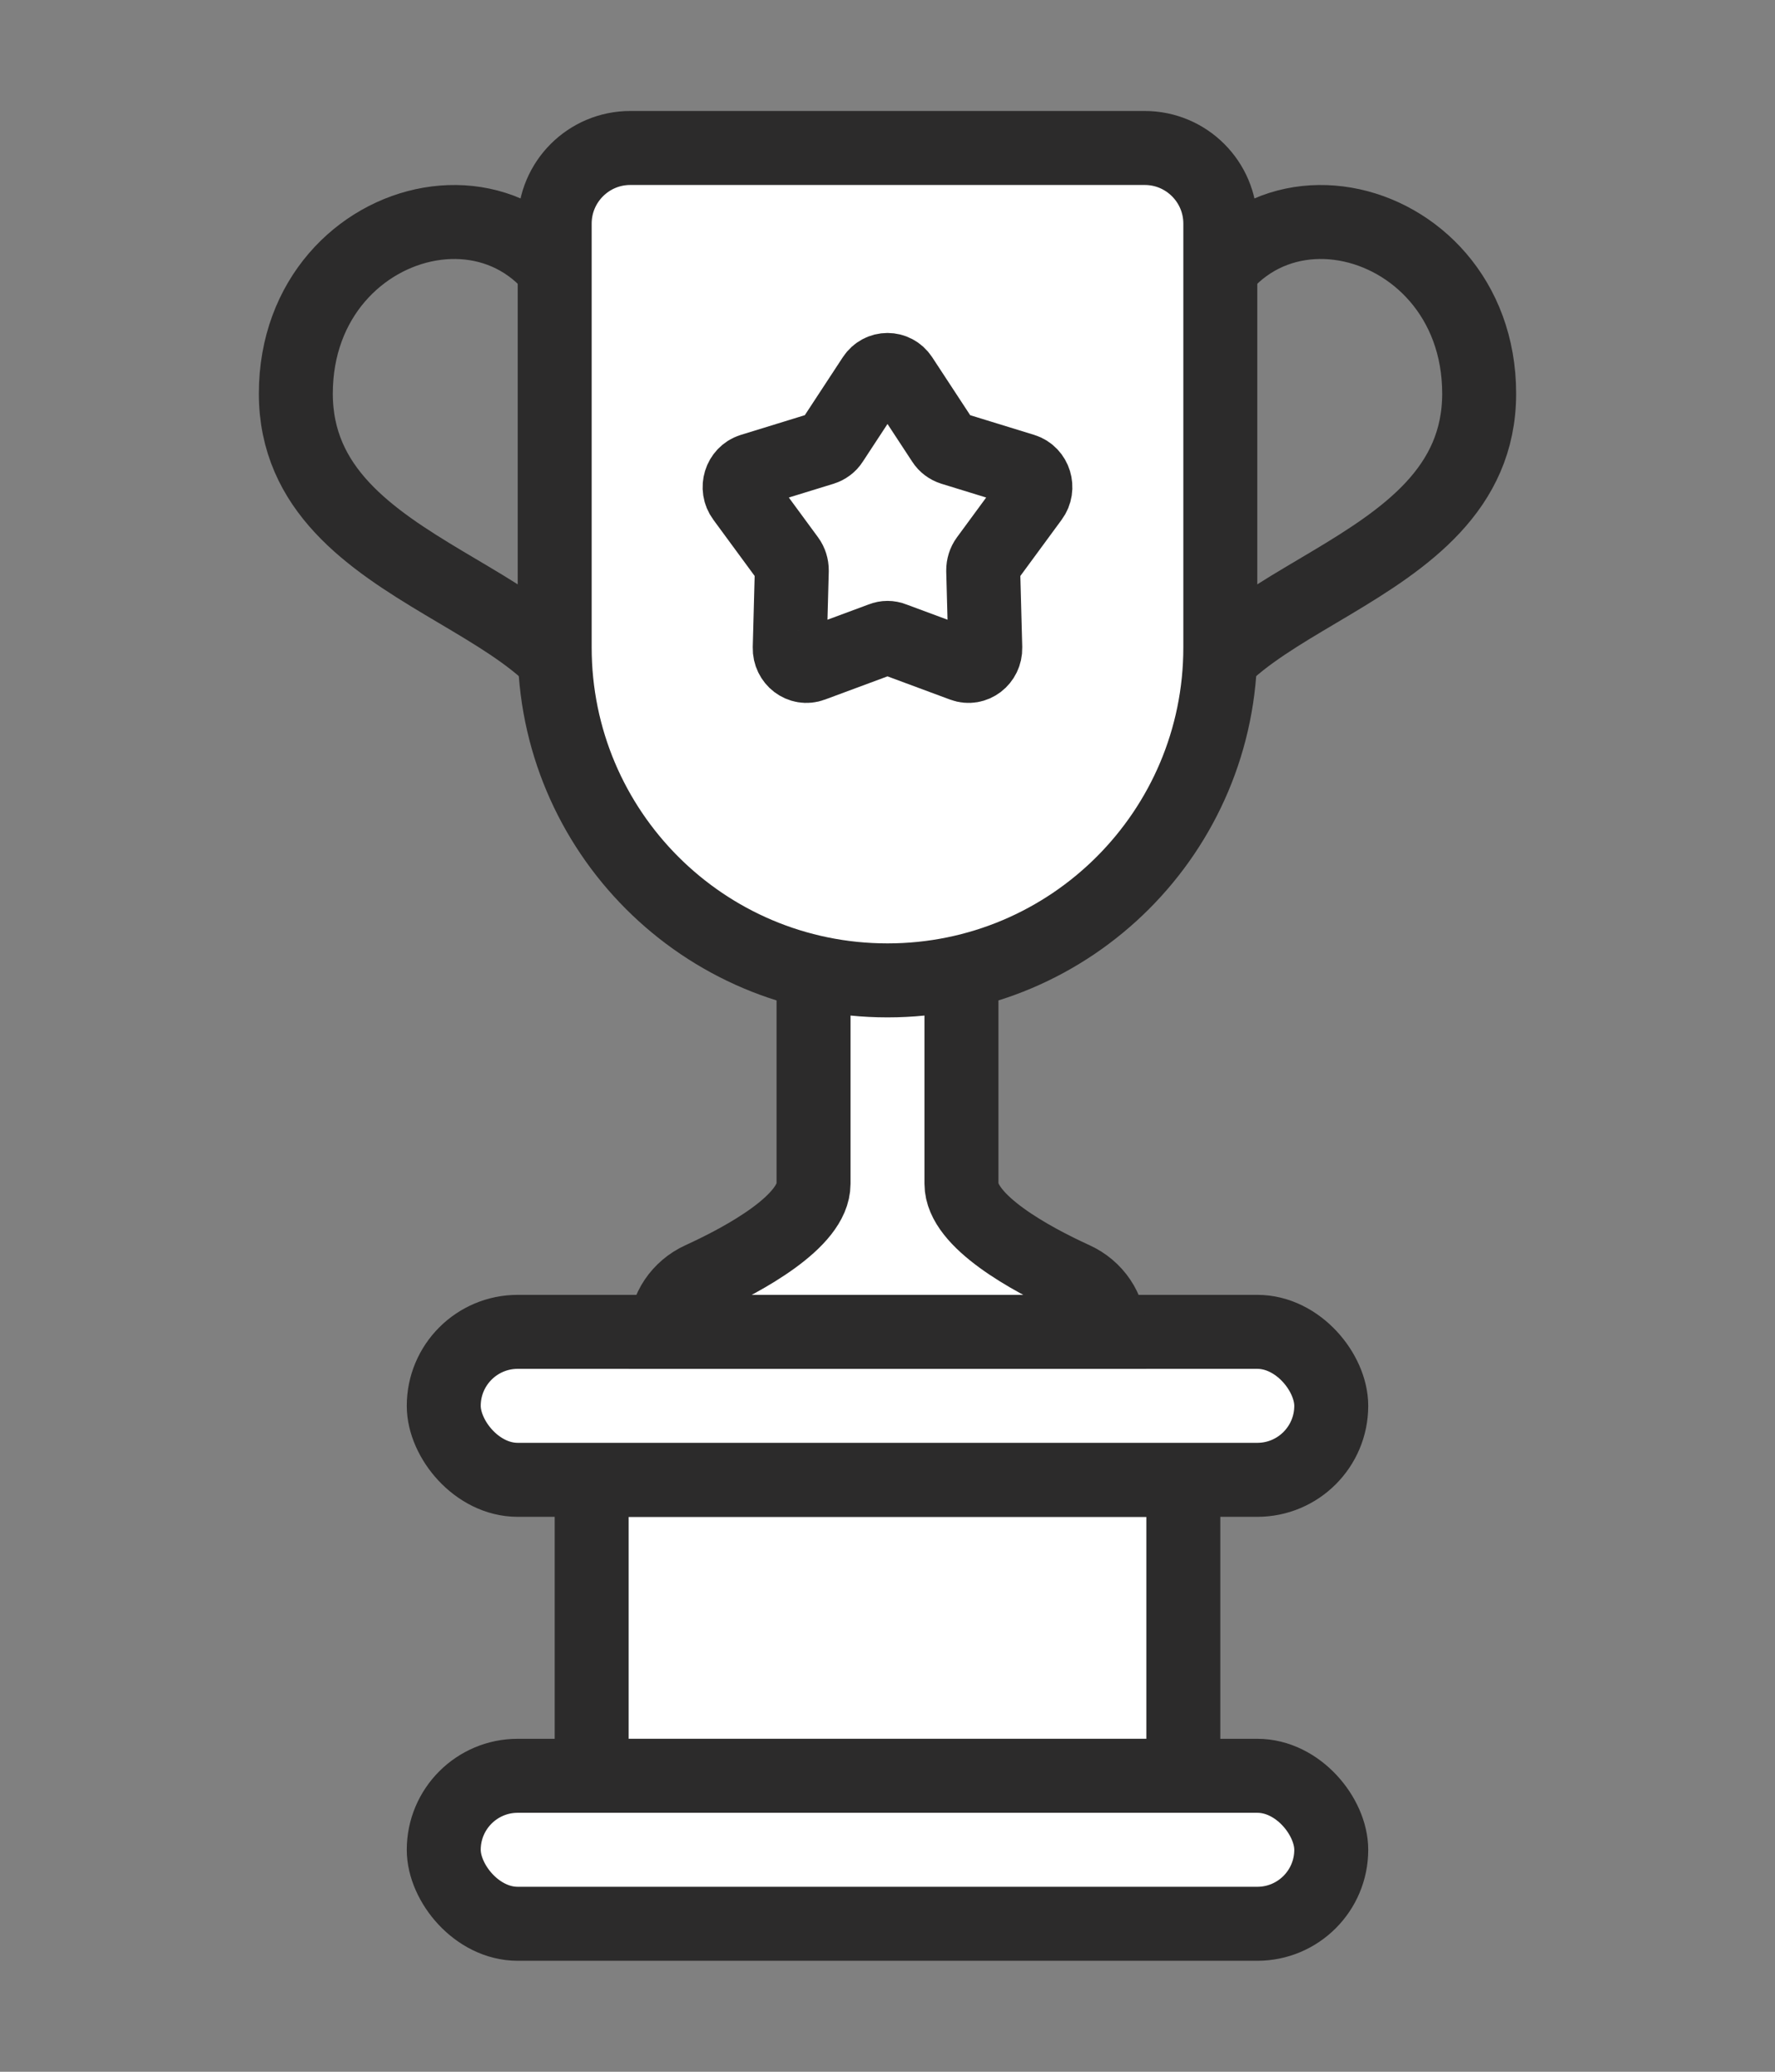
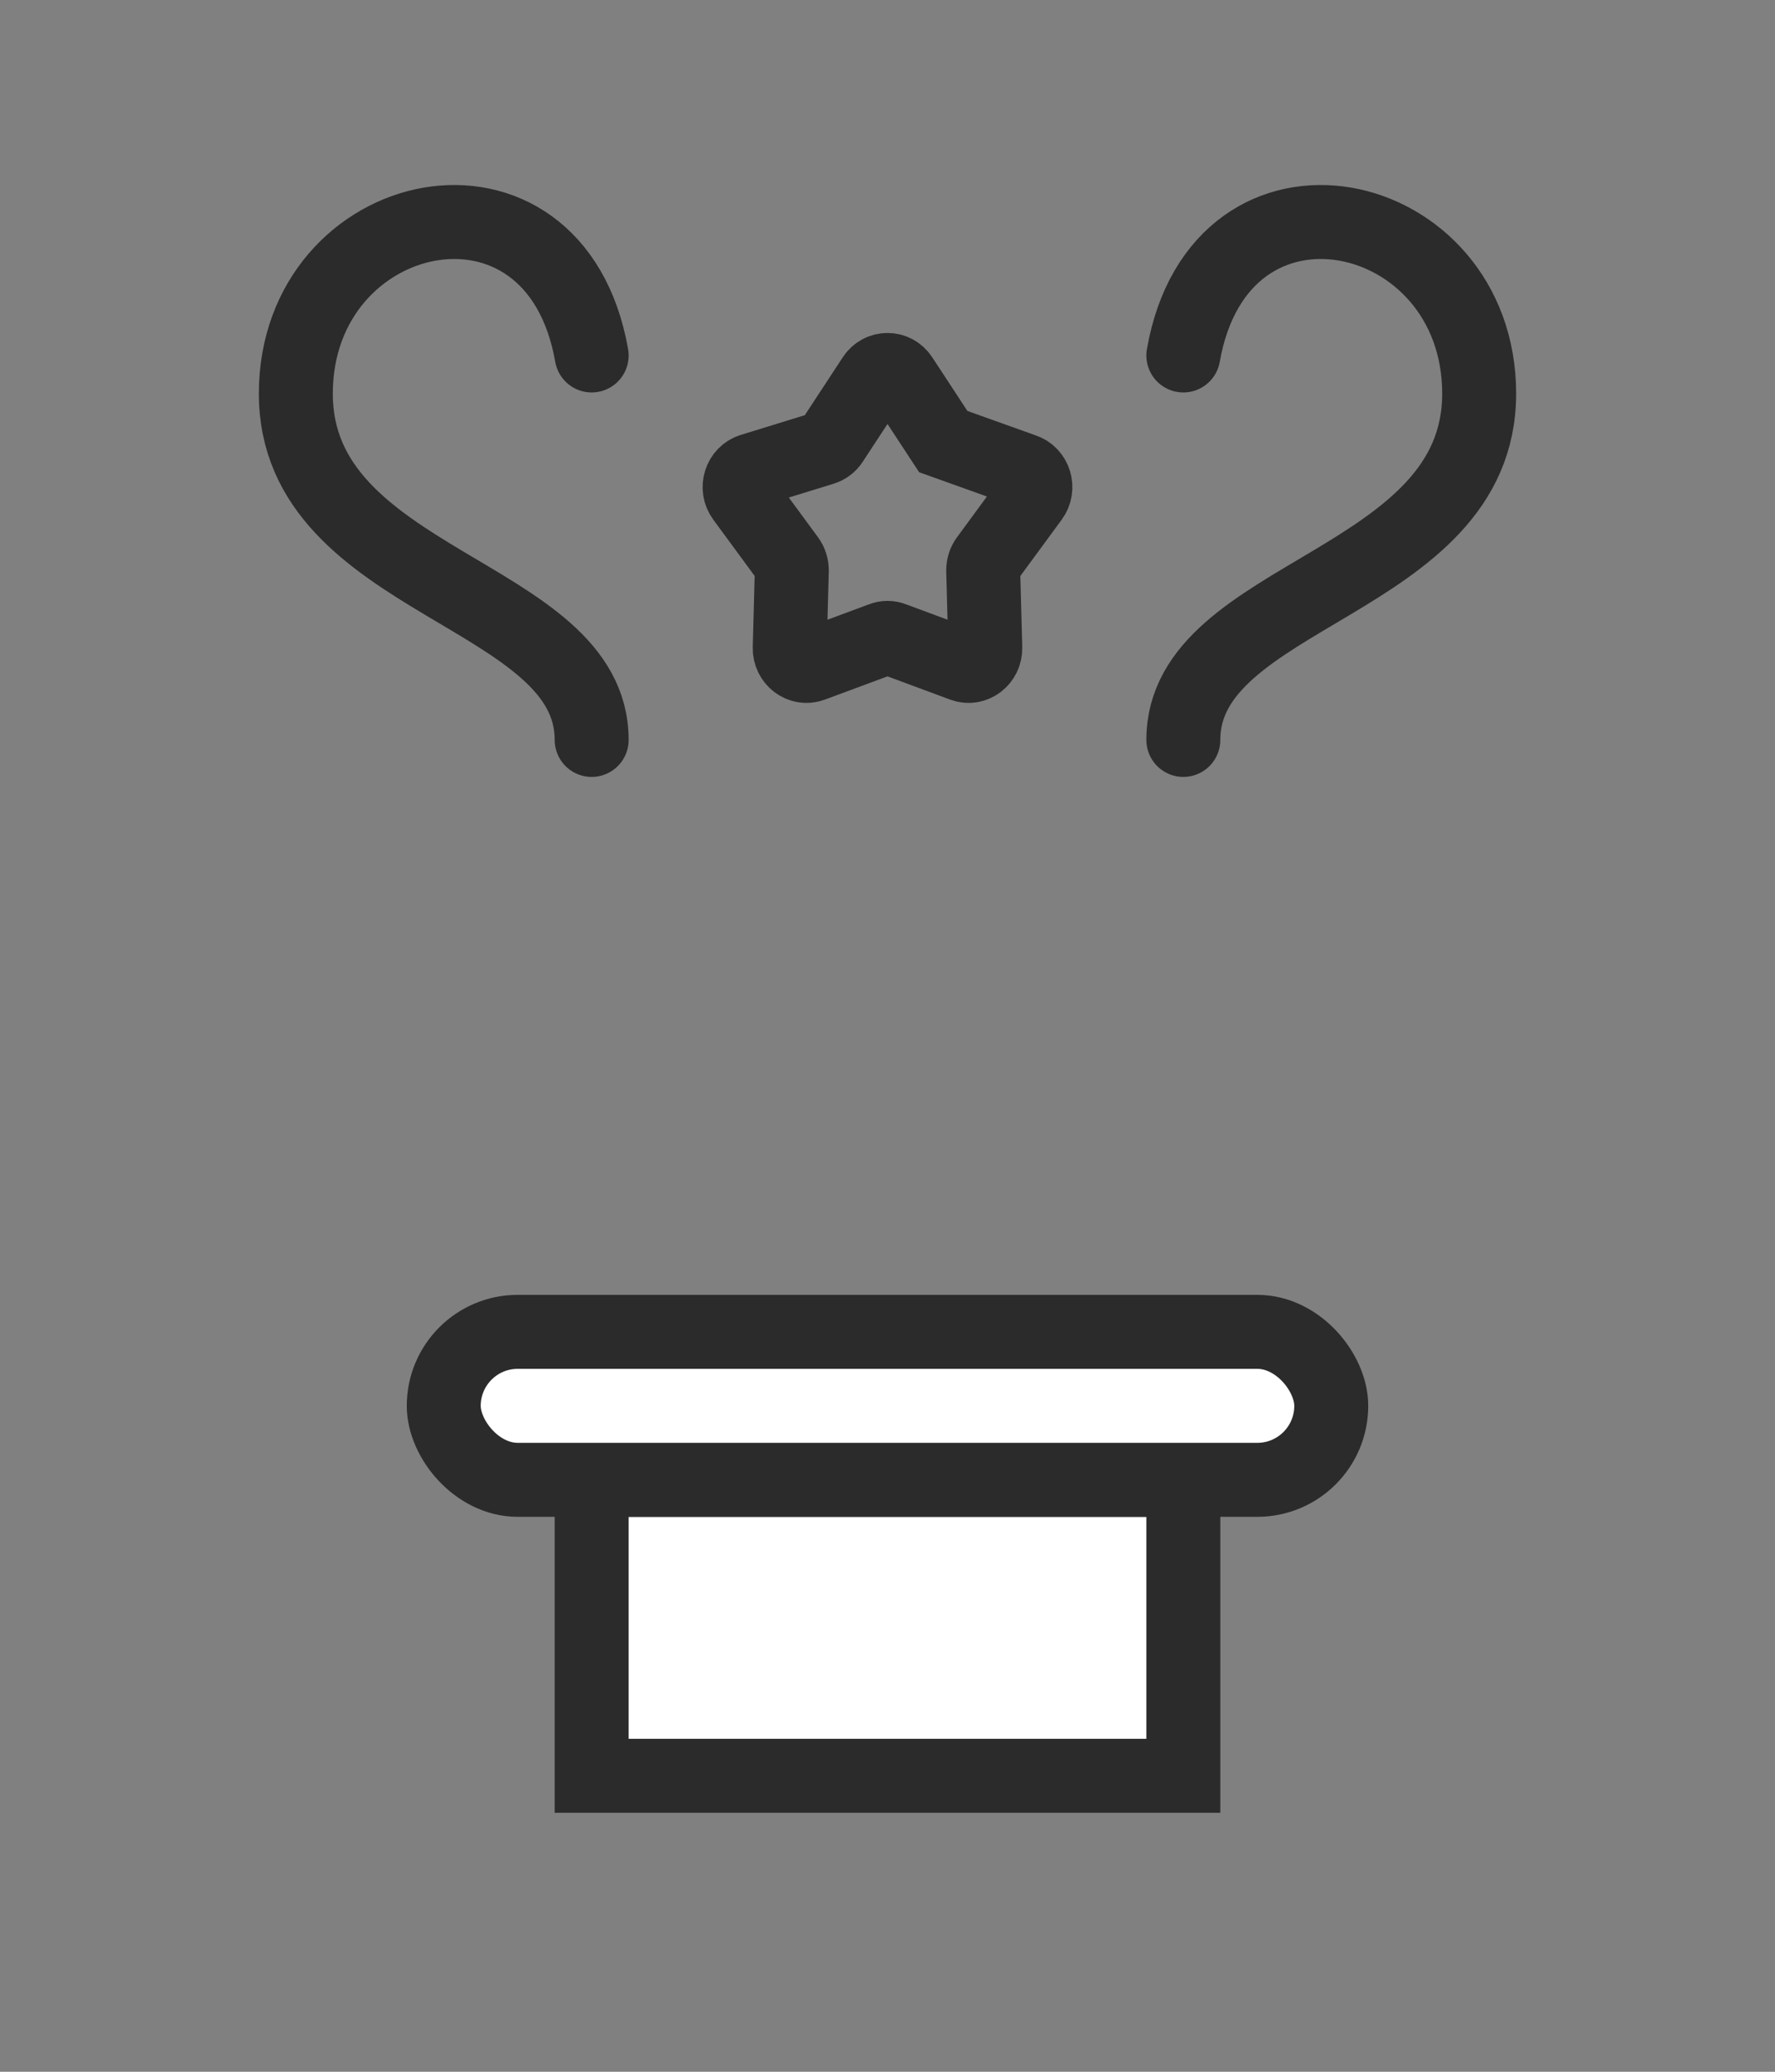
<svg xmlns="http://www.w3.org/2000/svg" fill="none" viewBox="0 0 12 14" height="14" width="12">
  <rect x="0" y="0" width="12" height="14" fill="#808080" stroke="none" />
  <rect stroke-width="0.5" stroke="#2C2B2B" fill="white" height="2" width="4" y="10" x="4" />
  <rect stroke-width="0.5" stroke="#2C2B2B" fill="white" rx="0.5" height="1" width="6" y="9" x="3" />
-   <path stroke-width="0.5" stroke="#2C2B2B" fill="white" d="M5.5 6.5H6.5C6.5 6.5 6.5 7.5 6.5 8C6.5 8.253 6.967 8.507 7.262 8.642C7.403 8.706 7.5 8.845 7.5 9V9H4.5V9C4.5 8.845 4.597 8.706 4.738 8.642C5.033 8.507 5.5 8.253 5.5 8C5.5 7.403 5.5 6.5 5.5 6.5Z" />
  <path stroke-linecap="round" stroke-width="0.5" stroke="#2C2B2B" d="M8 2.402C8.25 0.982 10 1.369 10 2.66C10 3.951 8 4 8 5" />
  <path stroke-linecap="round" stroke-width="0.5" stroke="#2C2B2B" d="M4 2.402C3.75 0.982 2 1.369 2 2.66C2 3.951 4 4 4 5" />
-   <path stroke-width="0.5" stroke="#2C2B2B" fill="white" d="M3.75 1.511C3.75 1.229 3.979 1 4.261 1H7.739C8.021 1 8.25 1.229 8.25 1.511V4.375C8.25 5.618 7.243 6.625 6 6.625V6.625C4.757 6.625 3.75 5.618 3.75 4.375V1.511Z" />
-   <path stroke-width="0.5" stroke="#2C2B2B" d="M5.907 2.551C5.952 2.483 6.048 2.483 6.093 2.551L6.377 2.984C6.391 3.006 6.413 3.022 6.438 3.03L6.919 3.178C6.995 3.202 7.025 3.298 6.976 3.364L6.671 3.779C6.655 3.801 6.647 3.827 6.647 3.855L6.661 4.378C6.663 4.461 6.585 4.521 6.51 4.493L6.038 4.318C6.013 4.308 5.987 4.308 5.962 4.318L5.49 4.493C5.415 4.521 5.337 4.461 5.339 4.378L5.353 3.855C5.353 3.827 5.345 3.801 5.329 3.779L5.024 3.364C4.975 3.298 5.005 3.202 5.081 3.178L5.562 3.03C5.587 3.022 5.609 3.006 5.623 2.984L5.907 2.551Z" />
-   <rect stroke-width="0.5" stroke="#2C2B2B" fill="white" rx="0.5" height="1" width="6" y="12" x="3" />
+   <path stroke-width="0.5" stroke="#2C2B2B" d="M5.907 2.551C5.952 2.483 6.048 2.483 6.093 2.551L6.377 2.984L6.919 3.178C6.995 3.202 7.025 3.298 6.976 3.364L6.671 3.779C6.655 3.801 6.647 3.827 6.647 3.855L6.661 4.378C6.663 4.461 6.585 4.521 6.51 4.493L6.038 4.318C6.013 4.308 5.987 4.308 5.962 4.318L5.49 4.493C5.415 4.521 5.337 4.461 5.339 4.378L5.353 3.855C5.353 3.827 5.345 3.801 5.329 3.779L5.024 3.364C4.975 3.298 5.005 3.202 5.081 3.178L5.562 3.03C5.587 3.022 5.609 3.006 5.623 2.984L5.907 2.551Z" />
</svg>